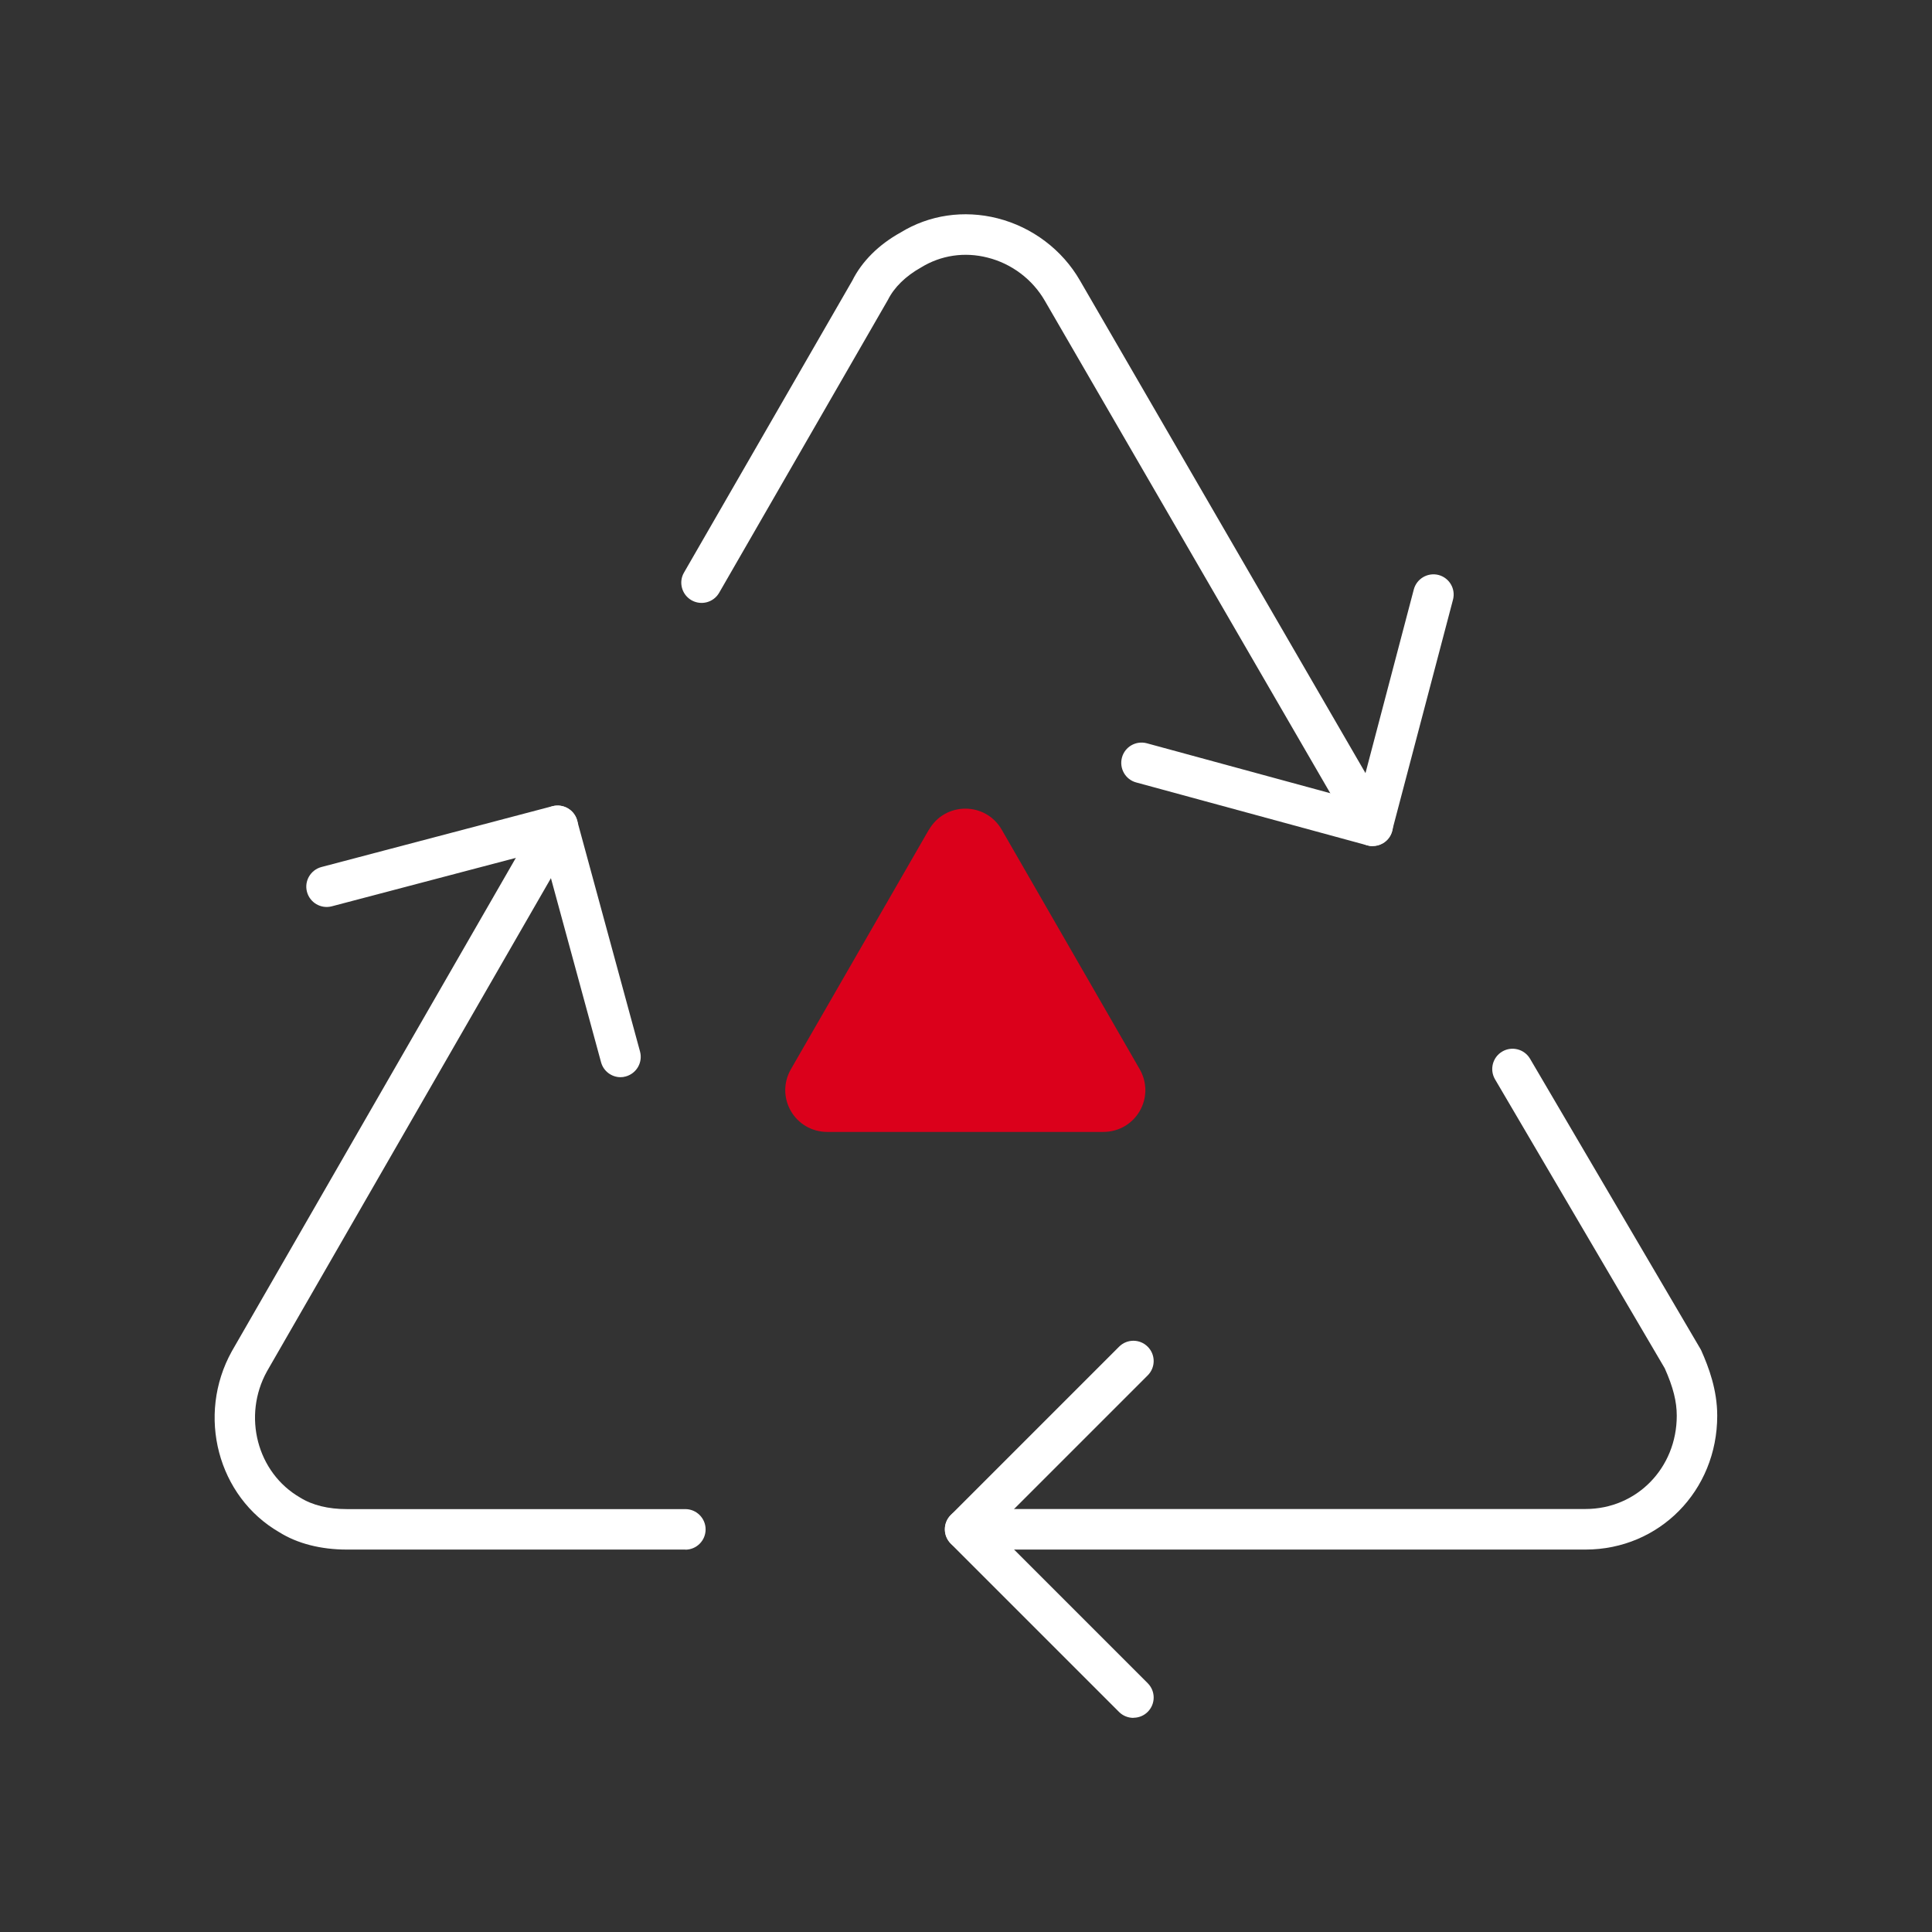
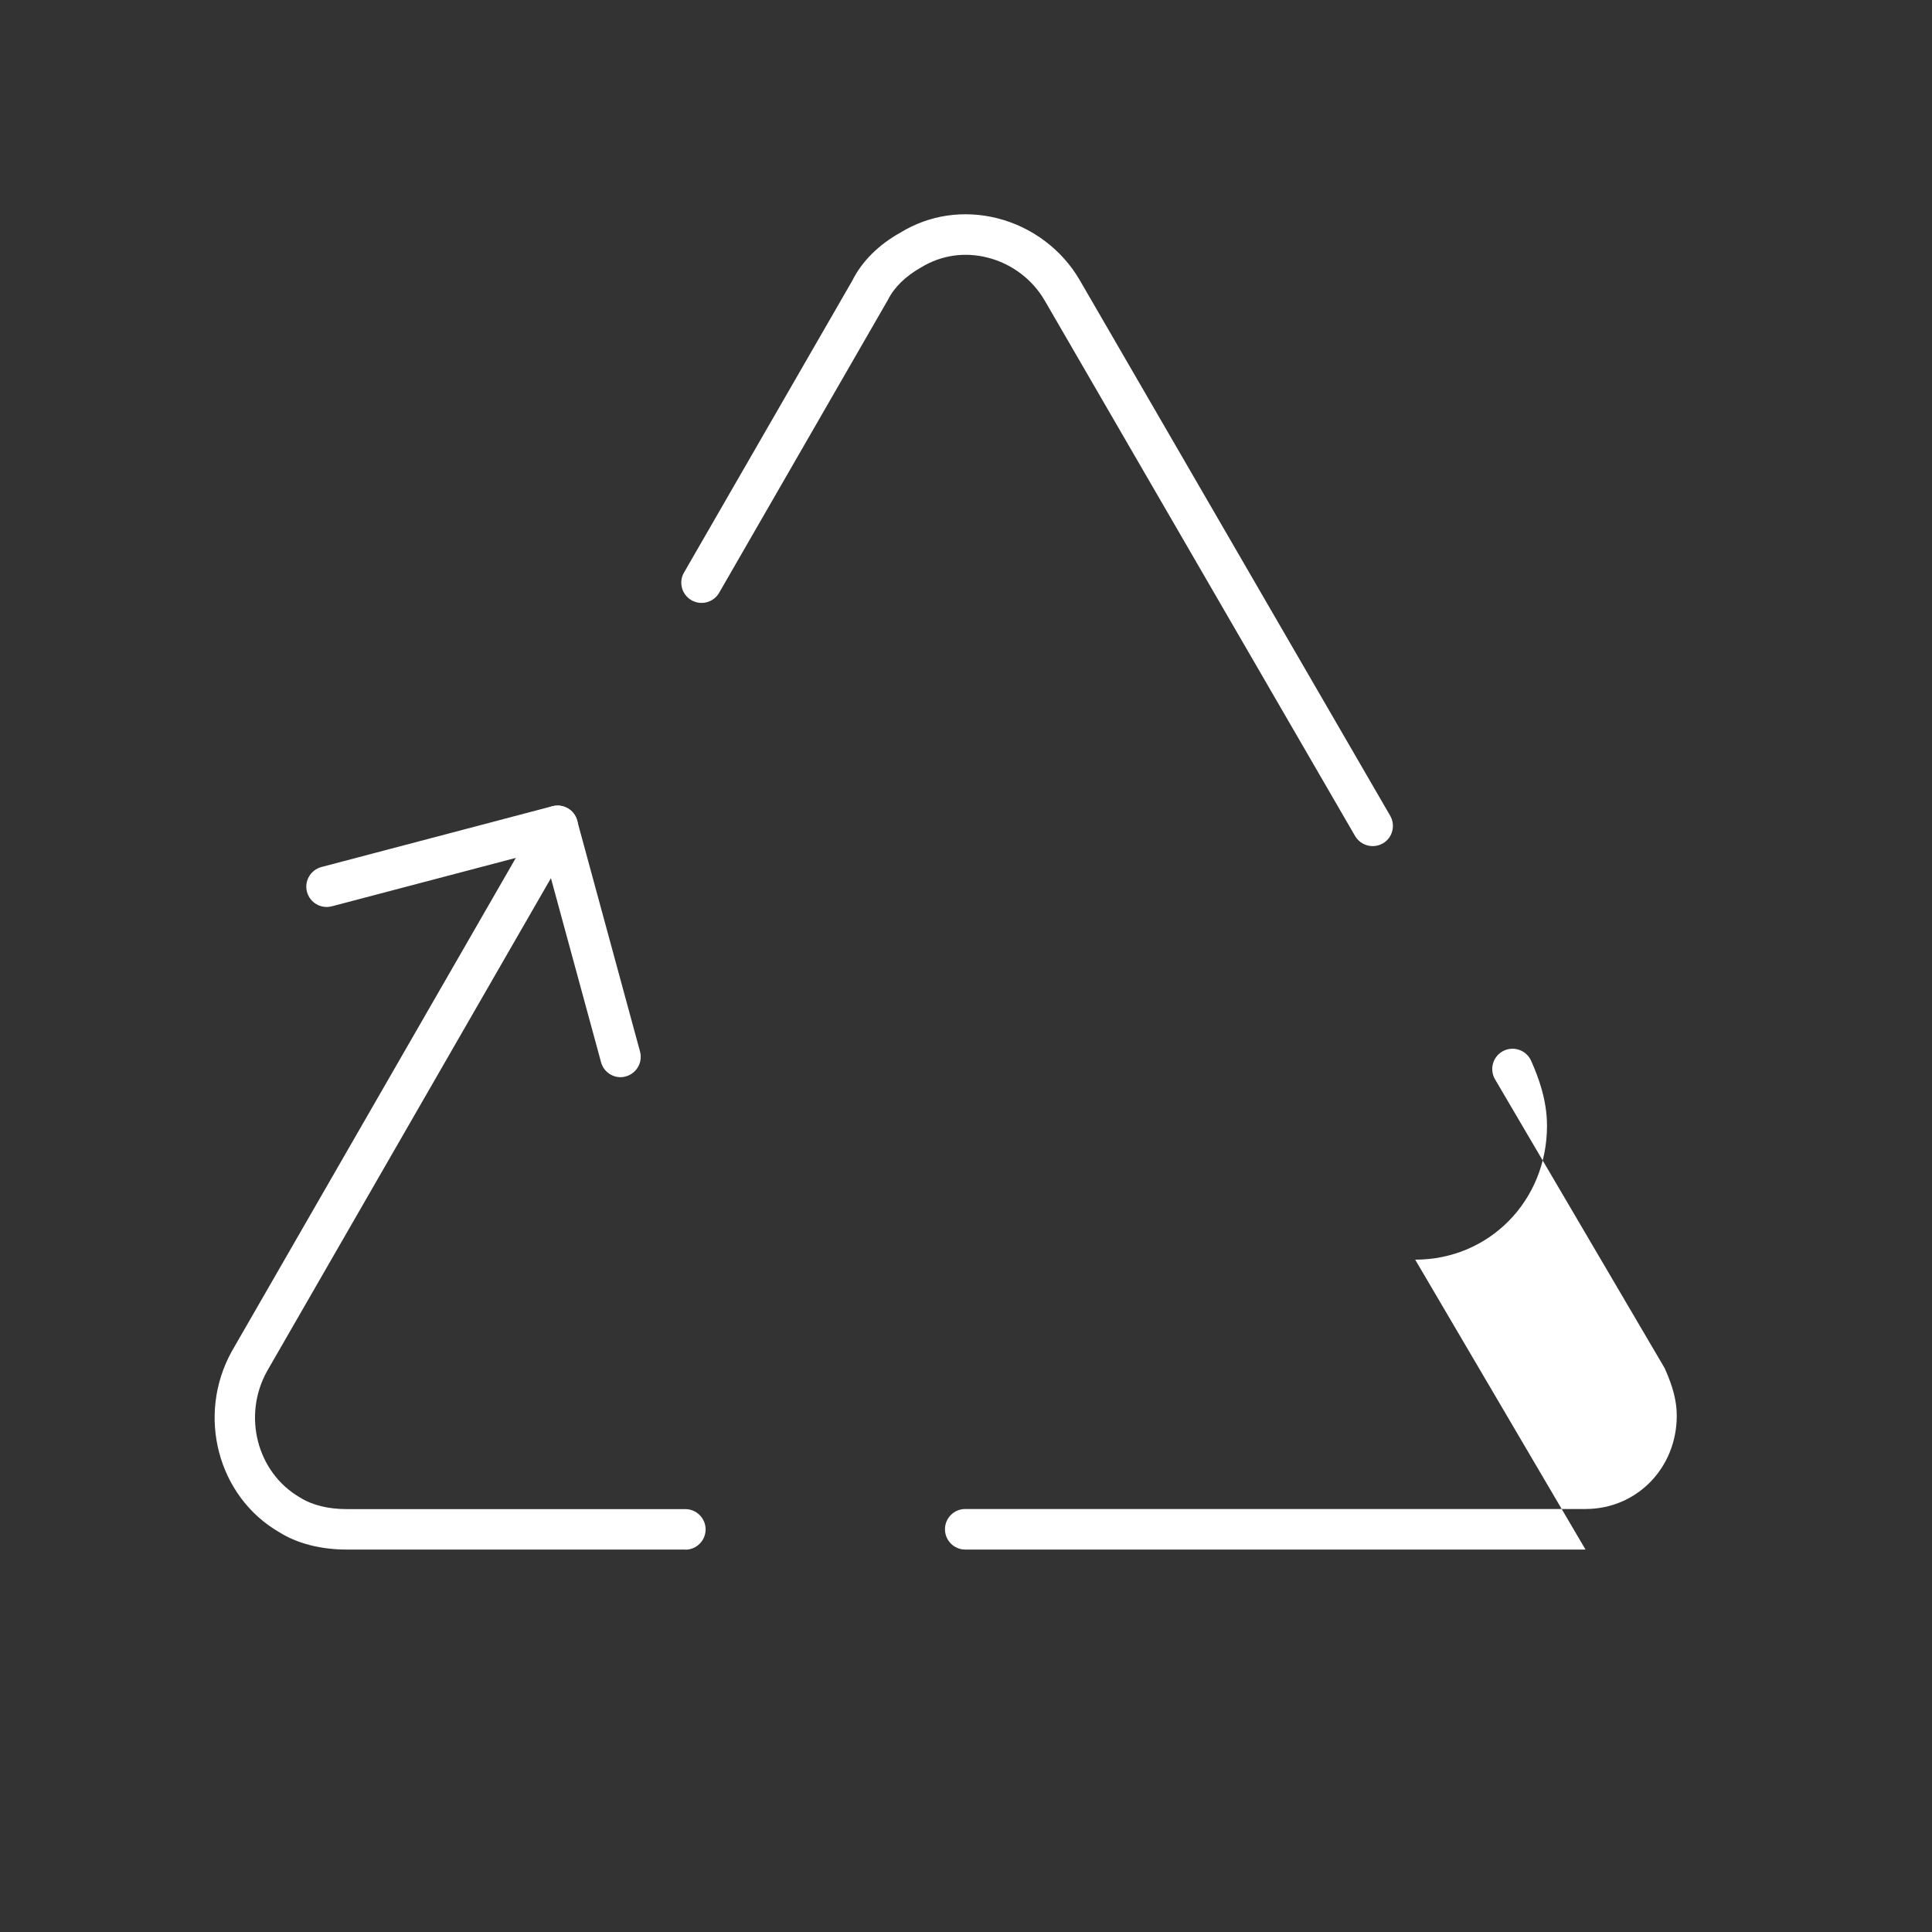
<svg xmlns="http://www.w3.org/2000/svg" xmlns:ns1="http://sodipodi.sourceforge.net/DTD/sodipodi-0.dtd" xmlns:ns2="http://www.inkscape.org/namespaces/inkscape" id="Livello_1" data-name="Livello 1" width="180" height="180" viewBox="0 0 180 180" version="1.1" ns1:docname="ICON SET_icon_reply_sustainable.svg" ns2:version="1.1 (c4e8f9e, 2021-05-24)">
  <rect x="0" y="0" width="180" height="180" fill="#333333" stroke="none" />
  <ns1:namedview id="namedview2100" pagecolor="#ffffff" bordercolor="#666666" borderopacity="1.0" ns2:pageshadow="2" ns2:pageopacity="0.0" ns2:pagecheckerboard="0" showgrid="false" ns2:zoom="4.1833333" ns2:cx="38.605578" ns2:cy="92.868526" ns2:window-width="1377" ns2:window-height="1003" ns2:window-x="0" ns2:window-y="25" ns2:window-maximized="0" ns2:current-layer="Livello_1" />
  <defs id="defs2083">
    <style id="style2081">
      .cls-1 {
        fill: #8D99A5;
      }

      .cls-2 {
        fill: #fff;
      }
    </style>
  </defs>
-   <path class="cls-2" d="M105.6,160.05c-.48,0-.97-.18-1.34-.55l-15.68-15.68c-.74-.74-.74-1.93,0-2.67l15.68-15.68c.74-.74,1.93-.74,2.67,0s.74,1.93,0,2.67l-14.34,14.34,14.34,14.34c.74,.74,.74,1.93,0,2.67-.37,.37-.85,.55-1.34,.55Z" id="path2085" />
-   <path class="cls-2" d="M127.89,78.83c-.17,0-.33-.02-.5-.07l-21.53-5.86c-1.01-.27-1.6-1.31-1.33-2.32,.27-1.01,1.31-1.6,2.32-1.33l19.69,5.36,5.18-19.69c.27-1.01,1.3-1.61,2.31-1.35,1.01,.27,1.61,1.3,1.34,2.31l-5.67,21.53c-.13,.49-.44,.9-.88,1.15-.29,.17-.62,.25-.94,.25Z" id="path2087" />
  <path class="cls-2" d="M57.82,100.36c-.83,0-1.59-.55-1.82-1.39l-5.37-19.72-19.72,5.19c-1.01,.26-2.04-.34-2.31-1.35-.27-1.01,.34-2.04,1.34-2.31l21.53-5.67c1-.26,2.03,.33,2.3,1.33l5.86,21.53c.27,1.01-.32,2.04-1.33,2.32-.17,.05-.33,.07-.5,.07Z" id="path2089" />
-   <path class="cls-2" d="M147.72,144.37h-57.79c-1.04,0-1.89-.85-1.89-1.89s.84-1.89,1.89-1.89h57.79c4.77,0,8.5-3.82,8.5-8.69,0-1.32-.33-2.65-1.12-4.42l-15.81-26.92c-.53-.9-.23-2.06,.67-2.59,.9-.53,2.06-.23,2.59,.67l15.86,27.01c.04,.06,.07,.12,.1,.19,.69,1.55,1.48,3.65,1.48,6.06,0,6.99-5.39,12.47-12.28,12.47Z" id="path2091" />
+   <path class="cls-2" d="M147.72,144.37h-57.79c-1.04,0-1.89-.85-1.89-1.89s.84-1.89,1.89-1.89h57.79c4.77,0,8.5-3.82,8.5-8.69,0-1.32-.33-2.65-1.12-4.42l-15.81-26.92c-.53-.9-.23-2.06,.67-2.59,.9-.53,2.06-.23,2.59,.67c.04,.06,.07,.12,.1,.19,.69,1.55,1.48,3.65,1.48,6.06,0,6.99-5.39,12.47-12.28,12.47Z" id="path2091" />
  <path class="cls-2" d="M63.86,144.37h-31.54c-2.43,0-4.61-.56-6.29-1.61-5.74-3.31-7.75-10.89-4.43-16.87l28.72-49.89c.52-.9,1.67-1.21,2.58-.69,.9,.52,1.22,1.68,.69,2.58l-28.71,49.86c-2.31,4.16-.94,9.46,3.09,11.78,1.14,.71,2.62,1.07,4.34,1.07h31.54c1.04,0,1.89,.85,1.89,1.89s-.84,1.89-1.89,1.89Z" id="path2093" />
  <path class="cls-2" d="M127.89,78.83c-.65,0-1.29-.34-1.64-.94l-28.9-49.86c-1.15-2-3.1-3.47-5.34-4.03-2.15-.55-4.35-.22-6.2,.92-1.43,.8-2.5,1.85-3.08,3.01l-15.73,27.3c-.52,.9-1.67,1.21-2.58,.69-.9-.52-1.22-1.68-.69-2.58l15.68-27.2c.88-1.77,2.45-3.35,4.5-4.48,2.65-1.63,5.88-2.12,9.03-1.32,3.23,.82,6.03,2.93,7.68,5.8l28.9,49.86c.52,.9,.22,2.06-.69,2.58-.3,.17-.62,.25-.94,.25Z" id="path2095" />
-   <path class="cls-1" d="M86.53,77.32l-12.84,22.29c-1.51,2.64,.38,5.85,3.4,5.85h25.69c3.02,0,4.91-3.21,3.4-5.85l-12.84-22.29c-1.51-2.64-5.29-2.64-6.8,0Z" id="path2097" style="fill:#db001b;fill-opacity:1" />
</svg>